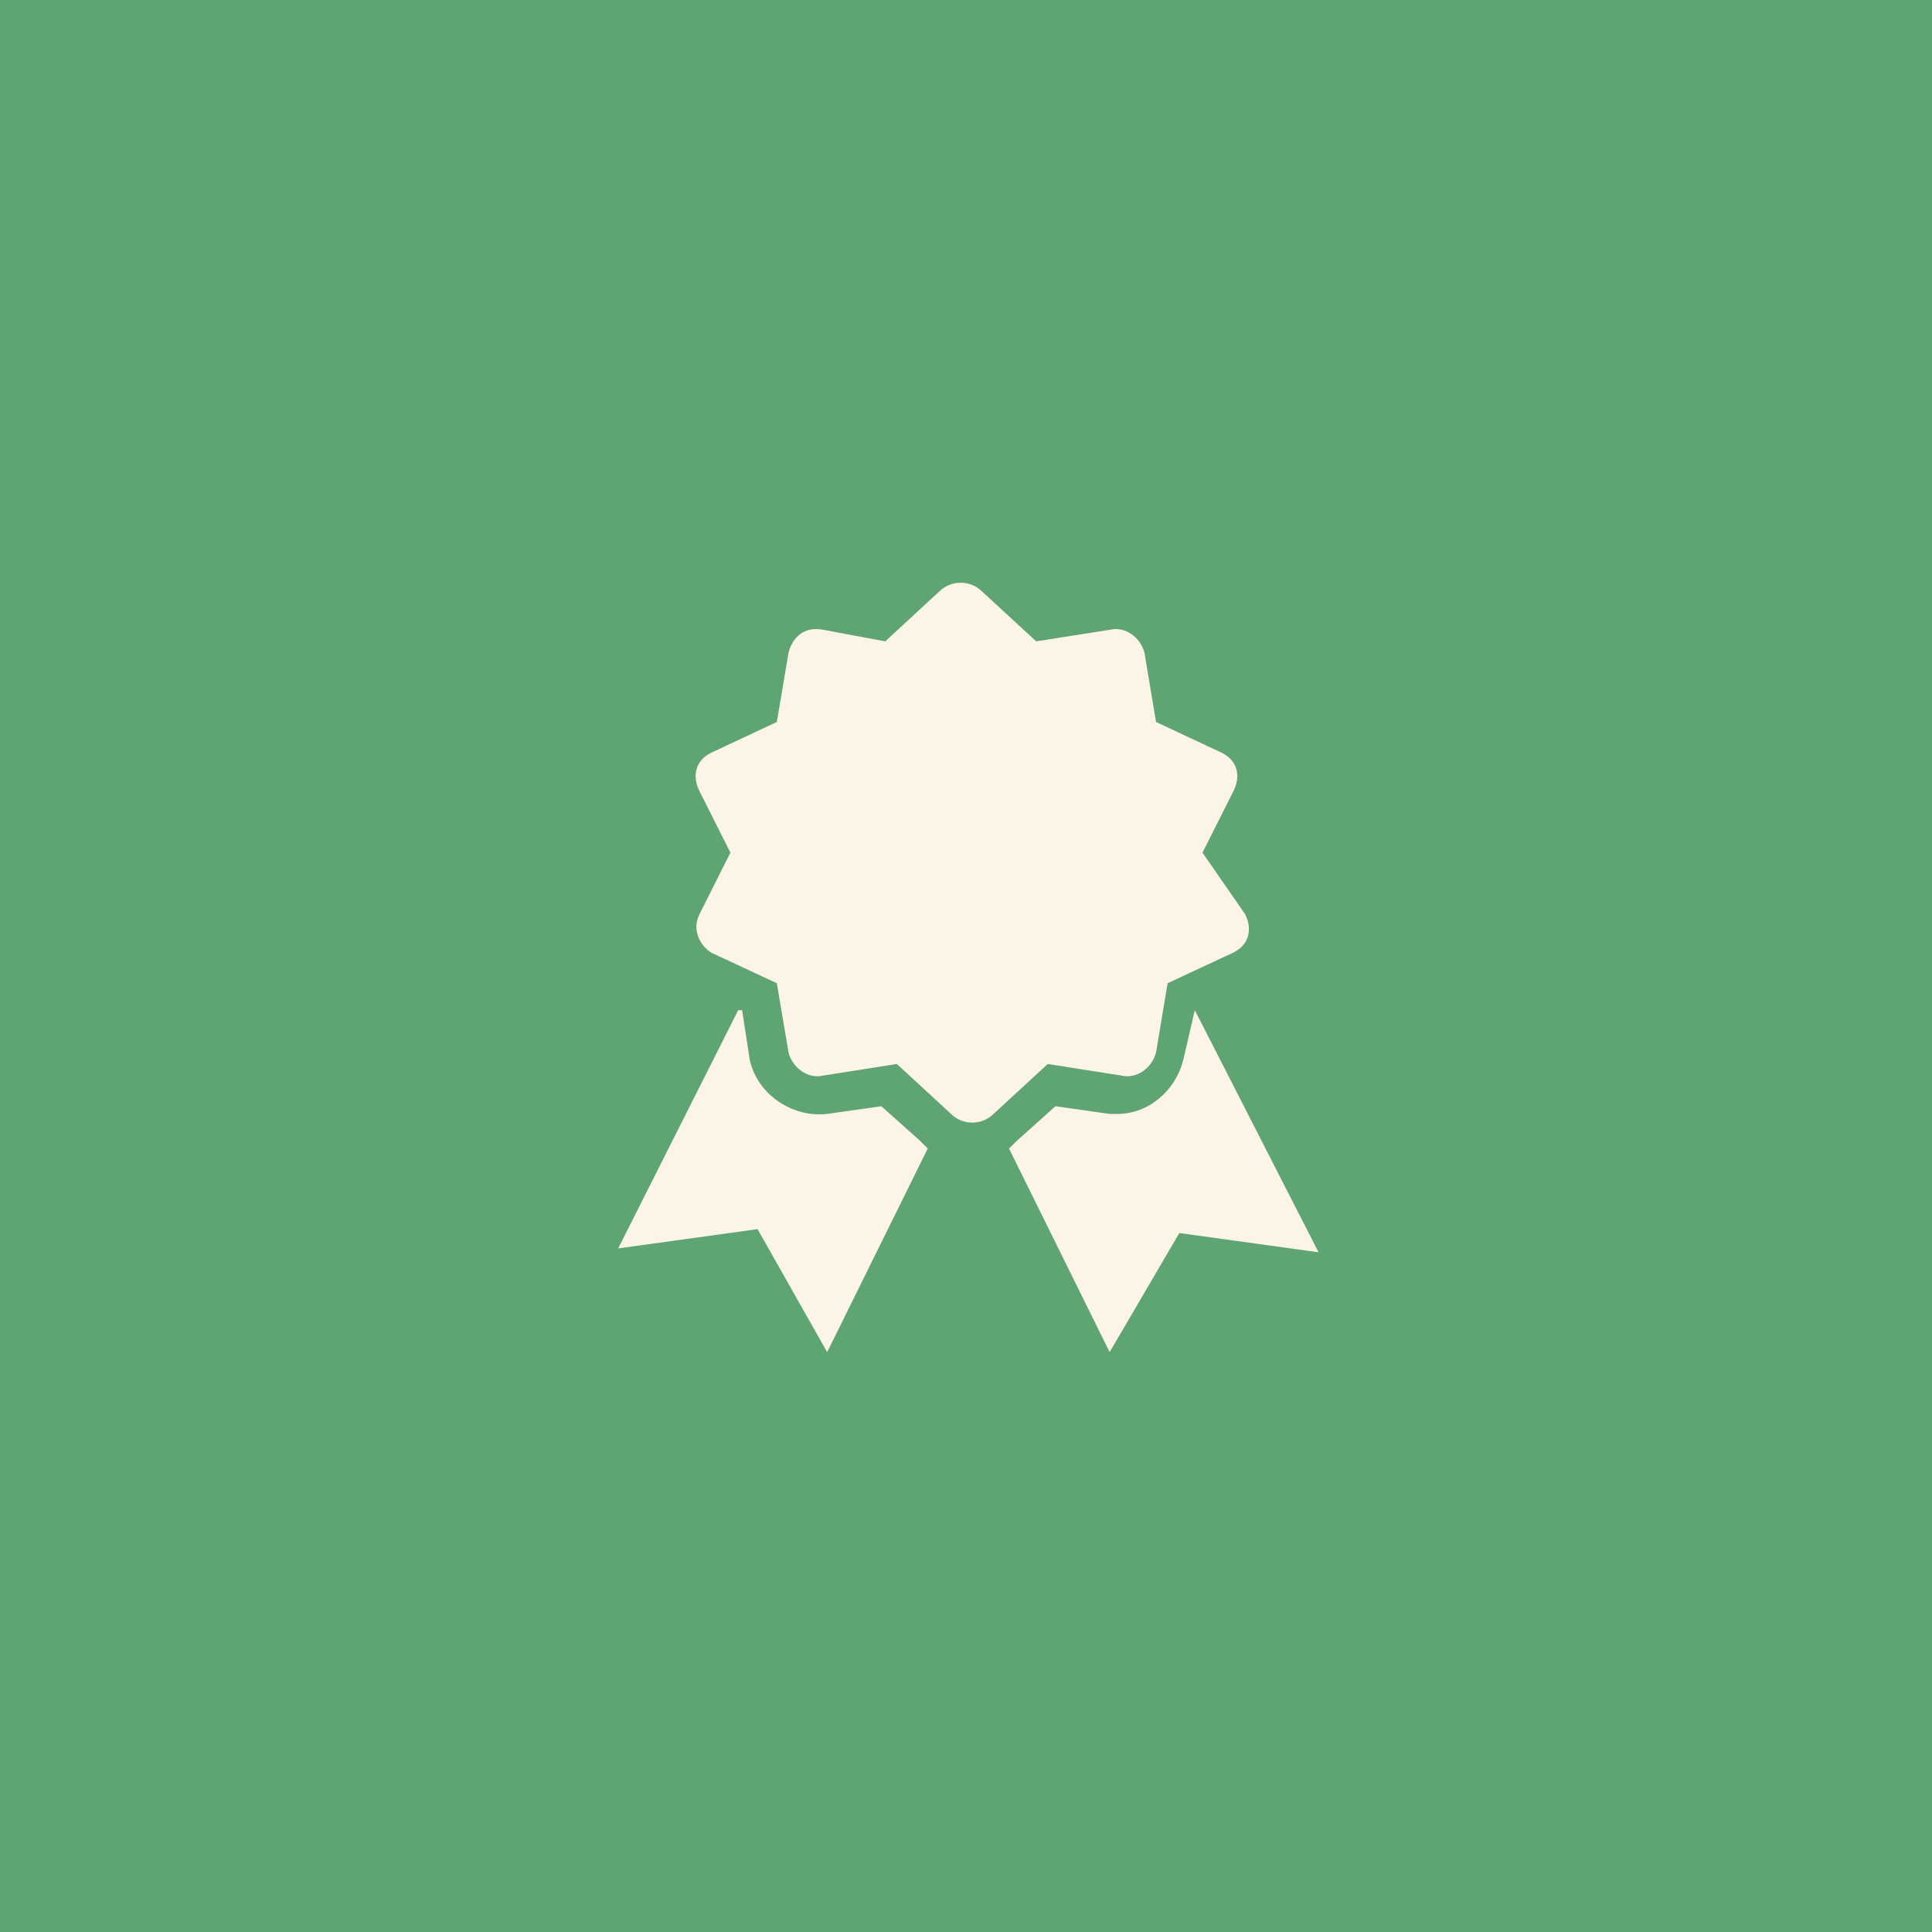
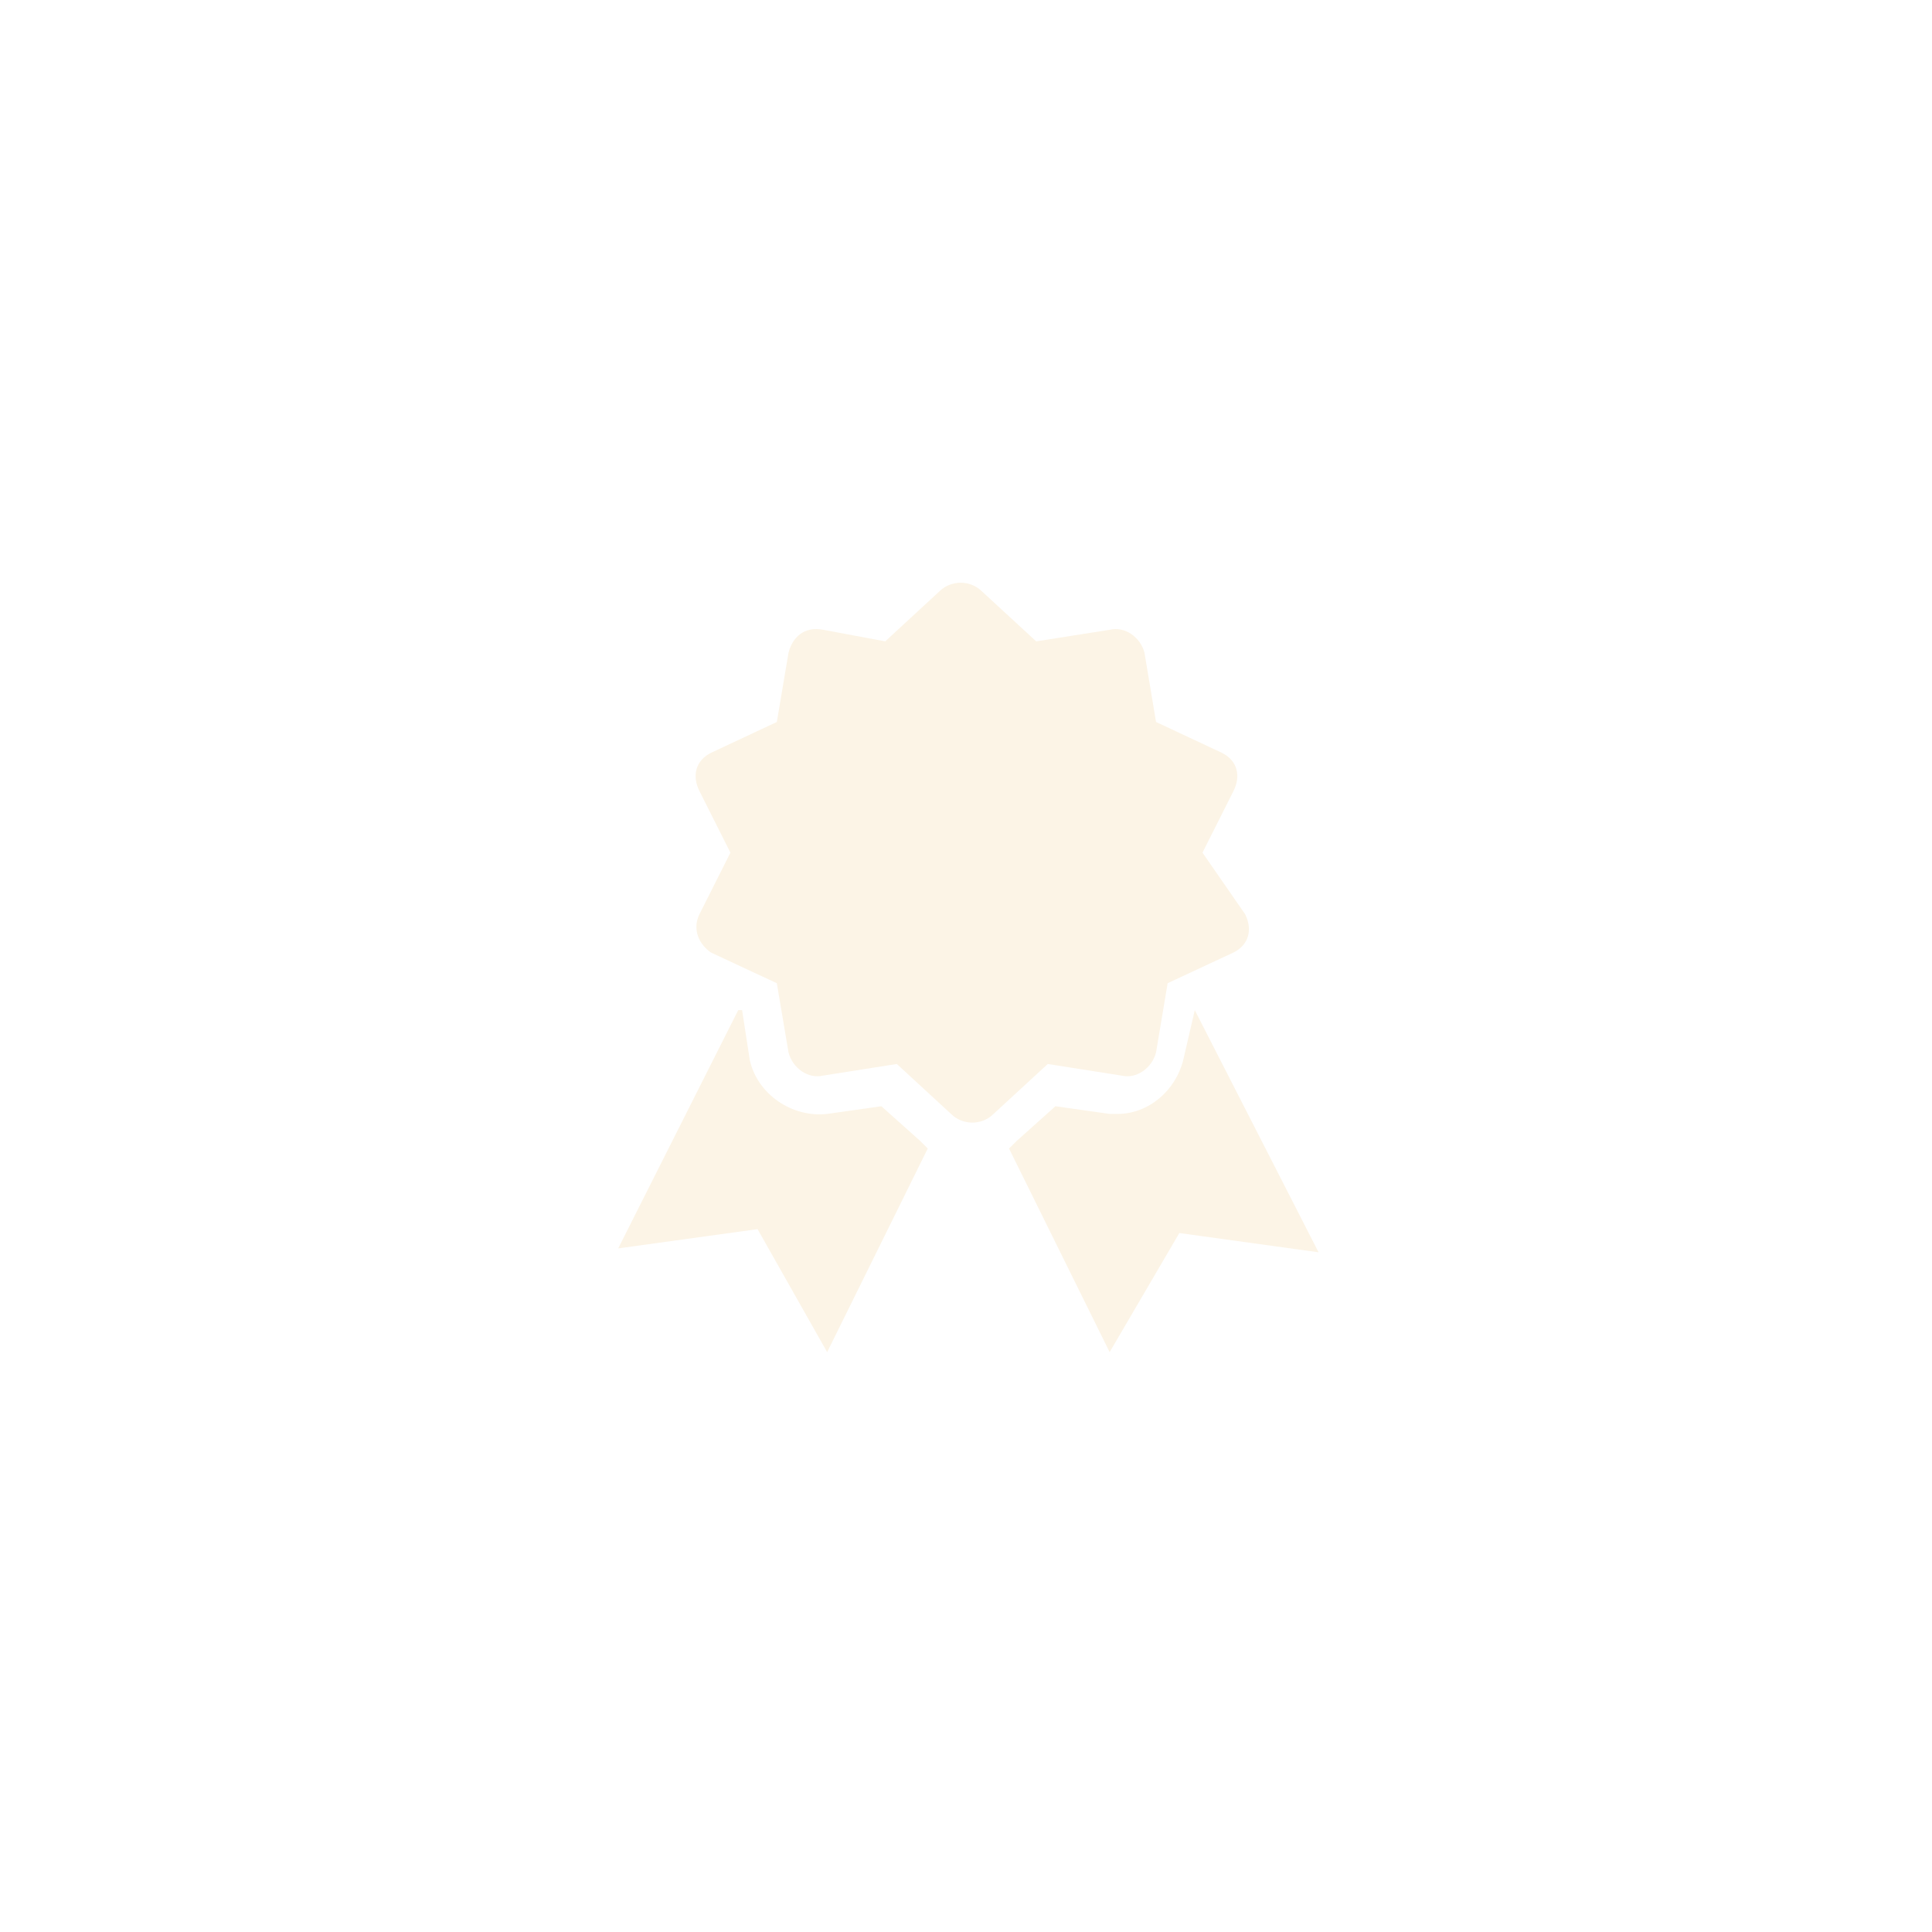
<svg xmlns="http://www.w3.org/2000/svg" width="80" zoomAndPan="magnify" viewBox="0 0 60 60" height="80" preserveAspectRatio="xMidYMid meet" version="1.0">
  <defs>
    <clipPath id="954998183e">
-       <path d="M 19.199 31 L 29 31 L 29 42 L 19.199 42 Z M 19.199 31 " clip-rule="nonzero" />
+       <path d="M 19.199 31 L 29 31 L 29 42 L 19.199 42 Z " clip-rule="nonzero" />
    </clipPath>
    <clipPath id="d6b19361b2">
      <path d="M 31 31 L 40.949 31 L 40.949 42 L 31 42 Z M 31 31 " clip-rule="nonzero" />
    </clipPath>
  </defs>
  <rect x="-6" width="72" fill="#ffffff" y="-6" height="72" fill-opacity="1" />
-   <rect x="-6" width="72" fill="#5fa573" y="-6" height="72" fill-opacity="1" />
  <g clip-path="url(#954998183e)">
    <path fill="#fcf4e6" d="M 28.574 35.43 L 27.371 34.355 L 25.688 34.594 C 24.609 34.715 23.527 33.996 23.285 32.922 L 23.047 31.371 L 22.926 31.371 L 19.199 38.77 L 23.527 38.172 L 25.688 41.992 L 28.812 35.668 C 28.691 35.547 28.691 35.547 28.574 35.43 Z M 28.574 35.43 " fill-opacity="1" fill-rule="nonzero" />
  </g>
  <g clip-path="url(#d6b19361b2)">
    <path fill="#fcf4e6" d="M 37.105 31.371 L 36.746 32.922 C 36.504 33.879 35.664 34.594 34.703 34.594 C 34.582 34.594 34.461 34.594 34.461 34.594 L 32.777 34.355 L 31.578 35.43 C 31.457 35.547 31.457 35.547 31.336 35.668 L 34.461 41.992 L 36.625 38.293 L 40.949 38.891 Z M 37.105 31.371 " fill-opacity="1" fill-rule="nonzero" />
  </g>
  <path fill="#fcf4e6" d="M 37.945 23.379 L 35.902 22.422 L 35.543 20.273 C 35.422 19.797 34.941 19.441 34.461 19.559 L 32.18 19.918 L 30.496 18.367 C 30.137 18.008 29.535 18.008 29.172 18.367 L 27.492 19.918 L 25.57 19.559 C 24.969 19.441 24.609 19.797 24.488 20.273 L 24.125 22.422 L 22.082 23.379 C 21.602 23.617 21.484 24.094 21.723 24.57 L 22.684 26.48 L 21.723 28.391 C 21.484 28.867 21.723 29.344 22.082 29.582 L 24.125 30.535 L 24.488 32.684 C 24.609 33.16 25.09 33.52 25.57 33.402 L 27.852 33.043 L 29.535 34.594 C 29.895 34.953 30.496 34.953 30.855 34.594 L 32.539 33.043 L 34.82 33.402 C 35.301 33.52 35.781 33.16 35.902 32.684 L 36.262 30.535 L 38.305 29.582 C 38.785 29.344 38.906 28.867 38.668 28.391 L 37.344 26.48 L 38.305 24.57 C 38.547 24.094 38.426 23.617 37.945 23.379 Z M 37.945 23.379 " fill-opacity="1" fill-rule="nonzero" />
</svg>